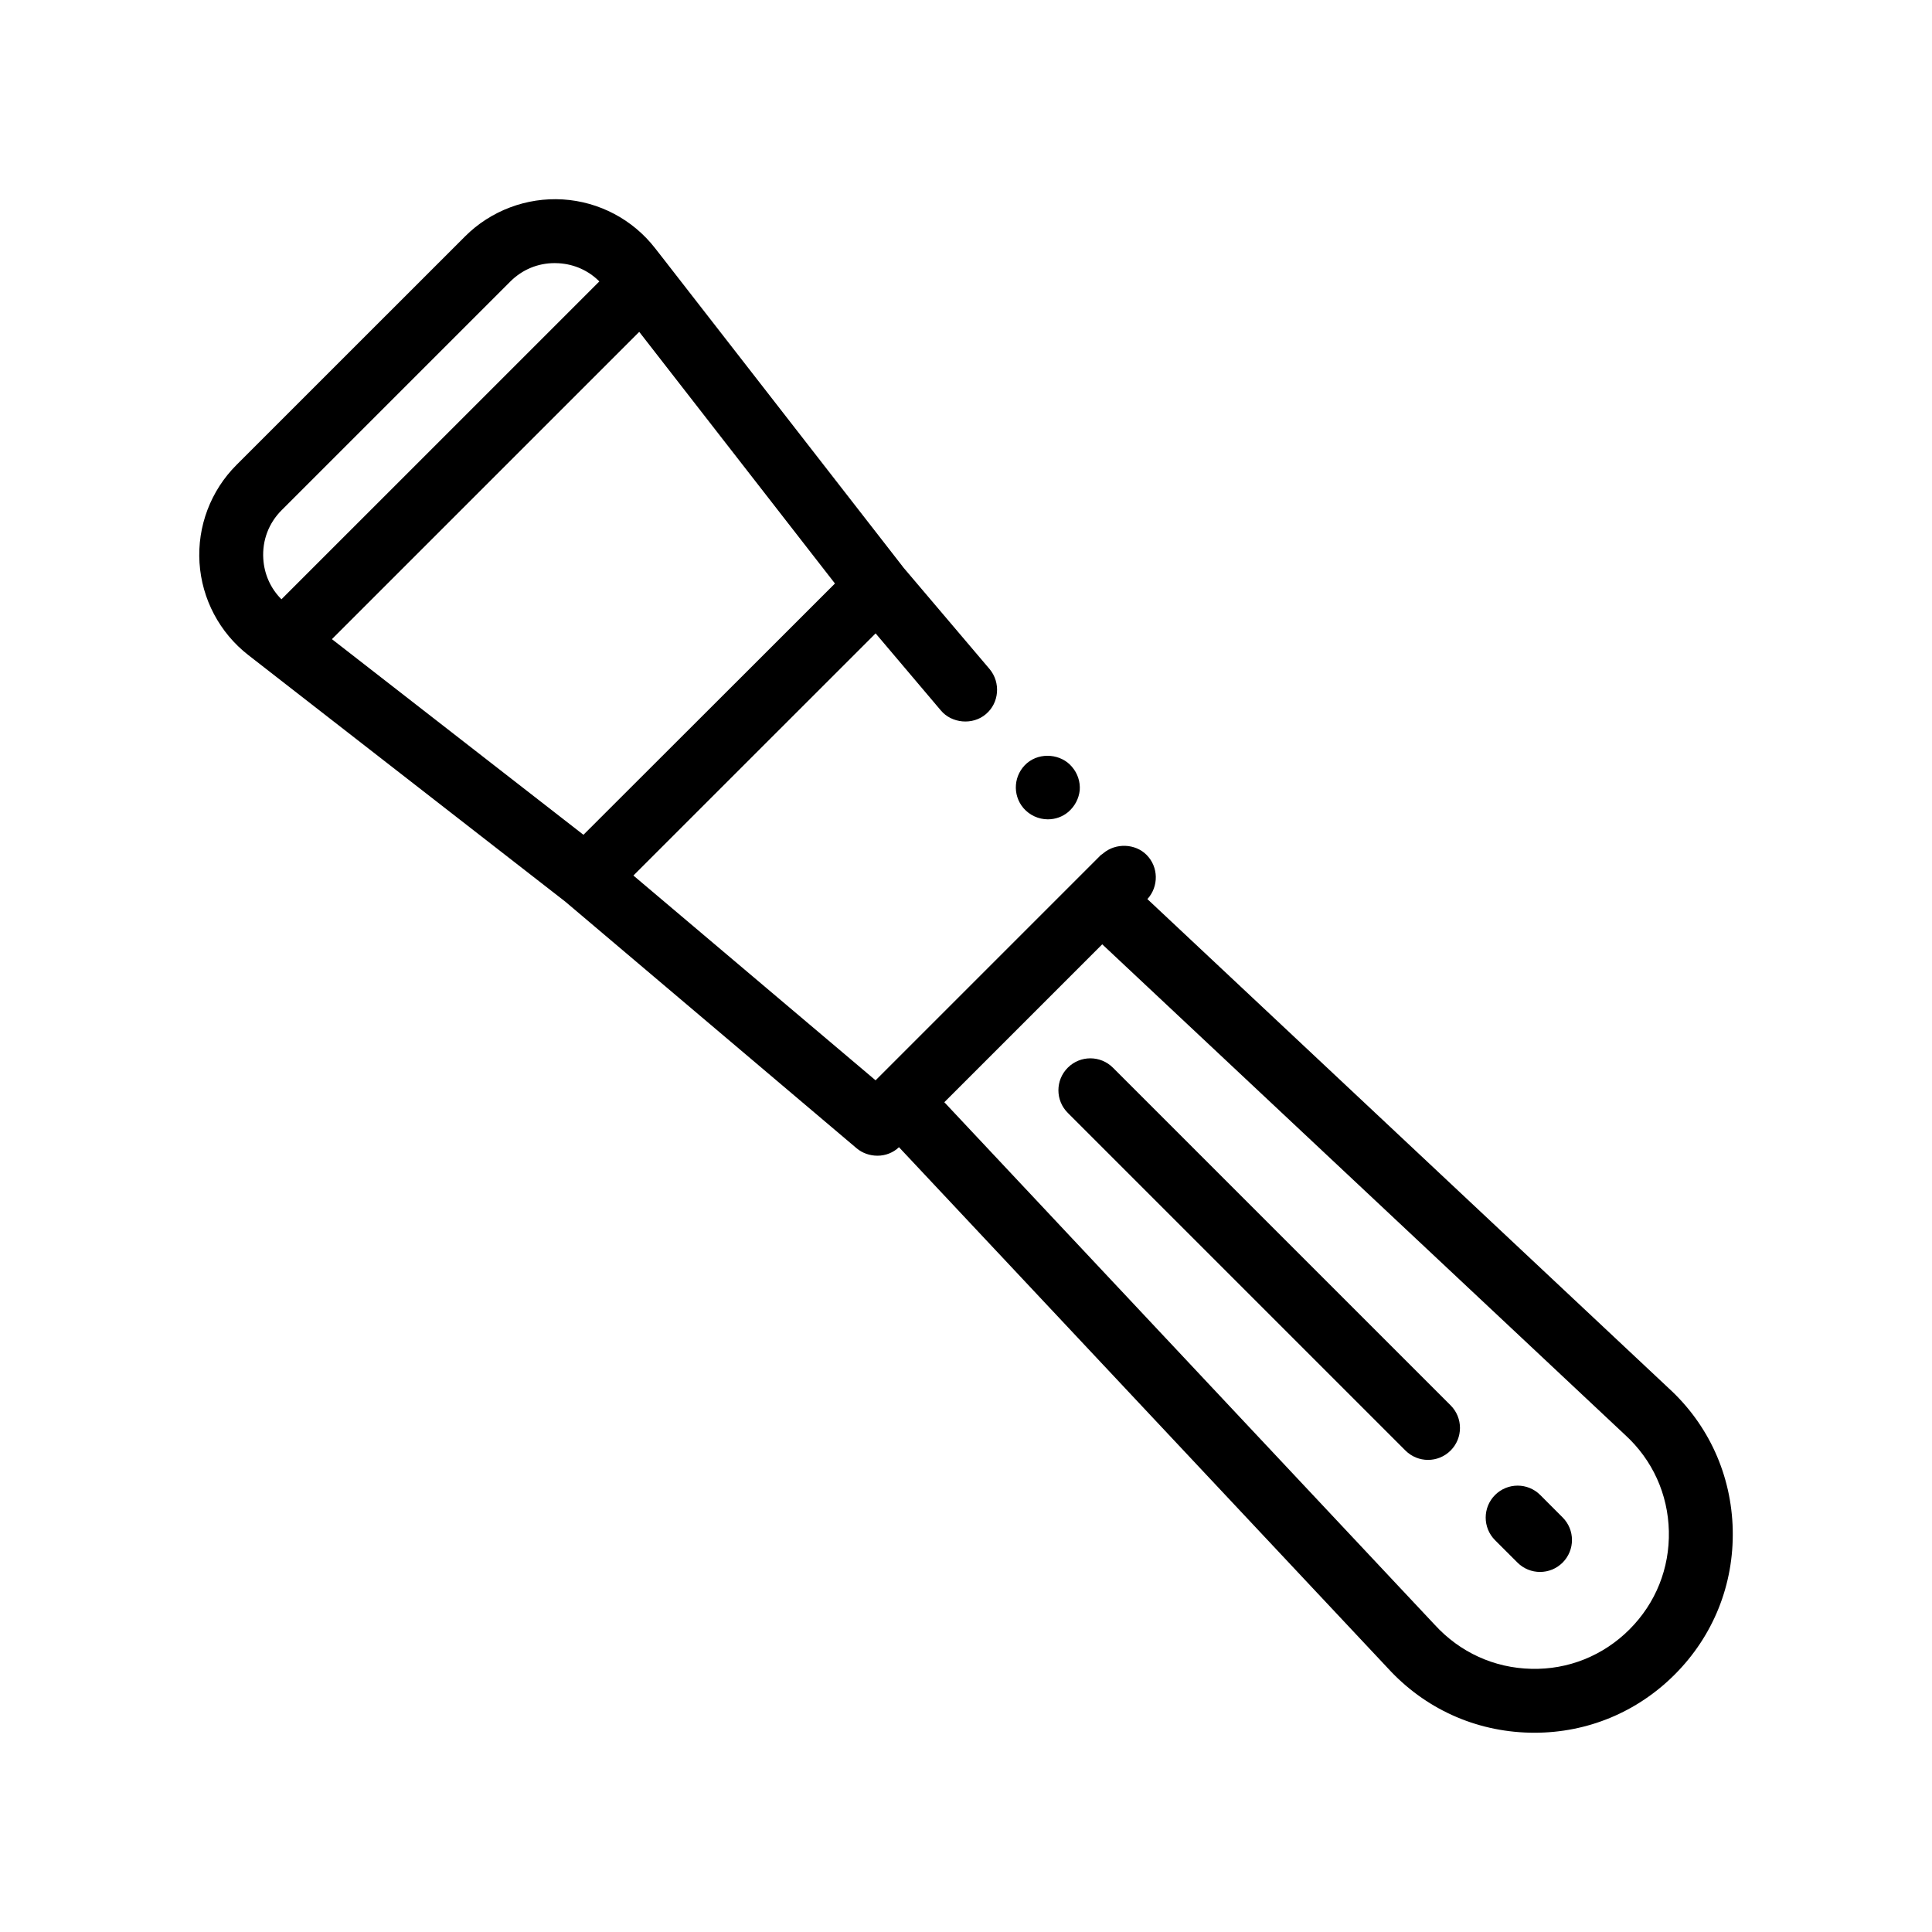
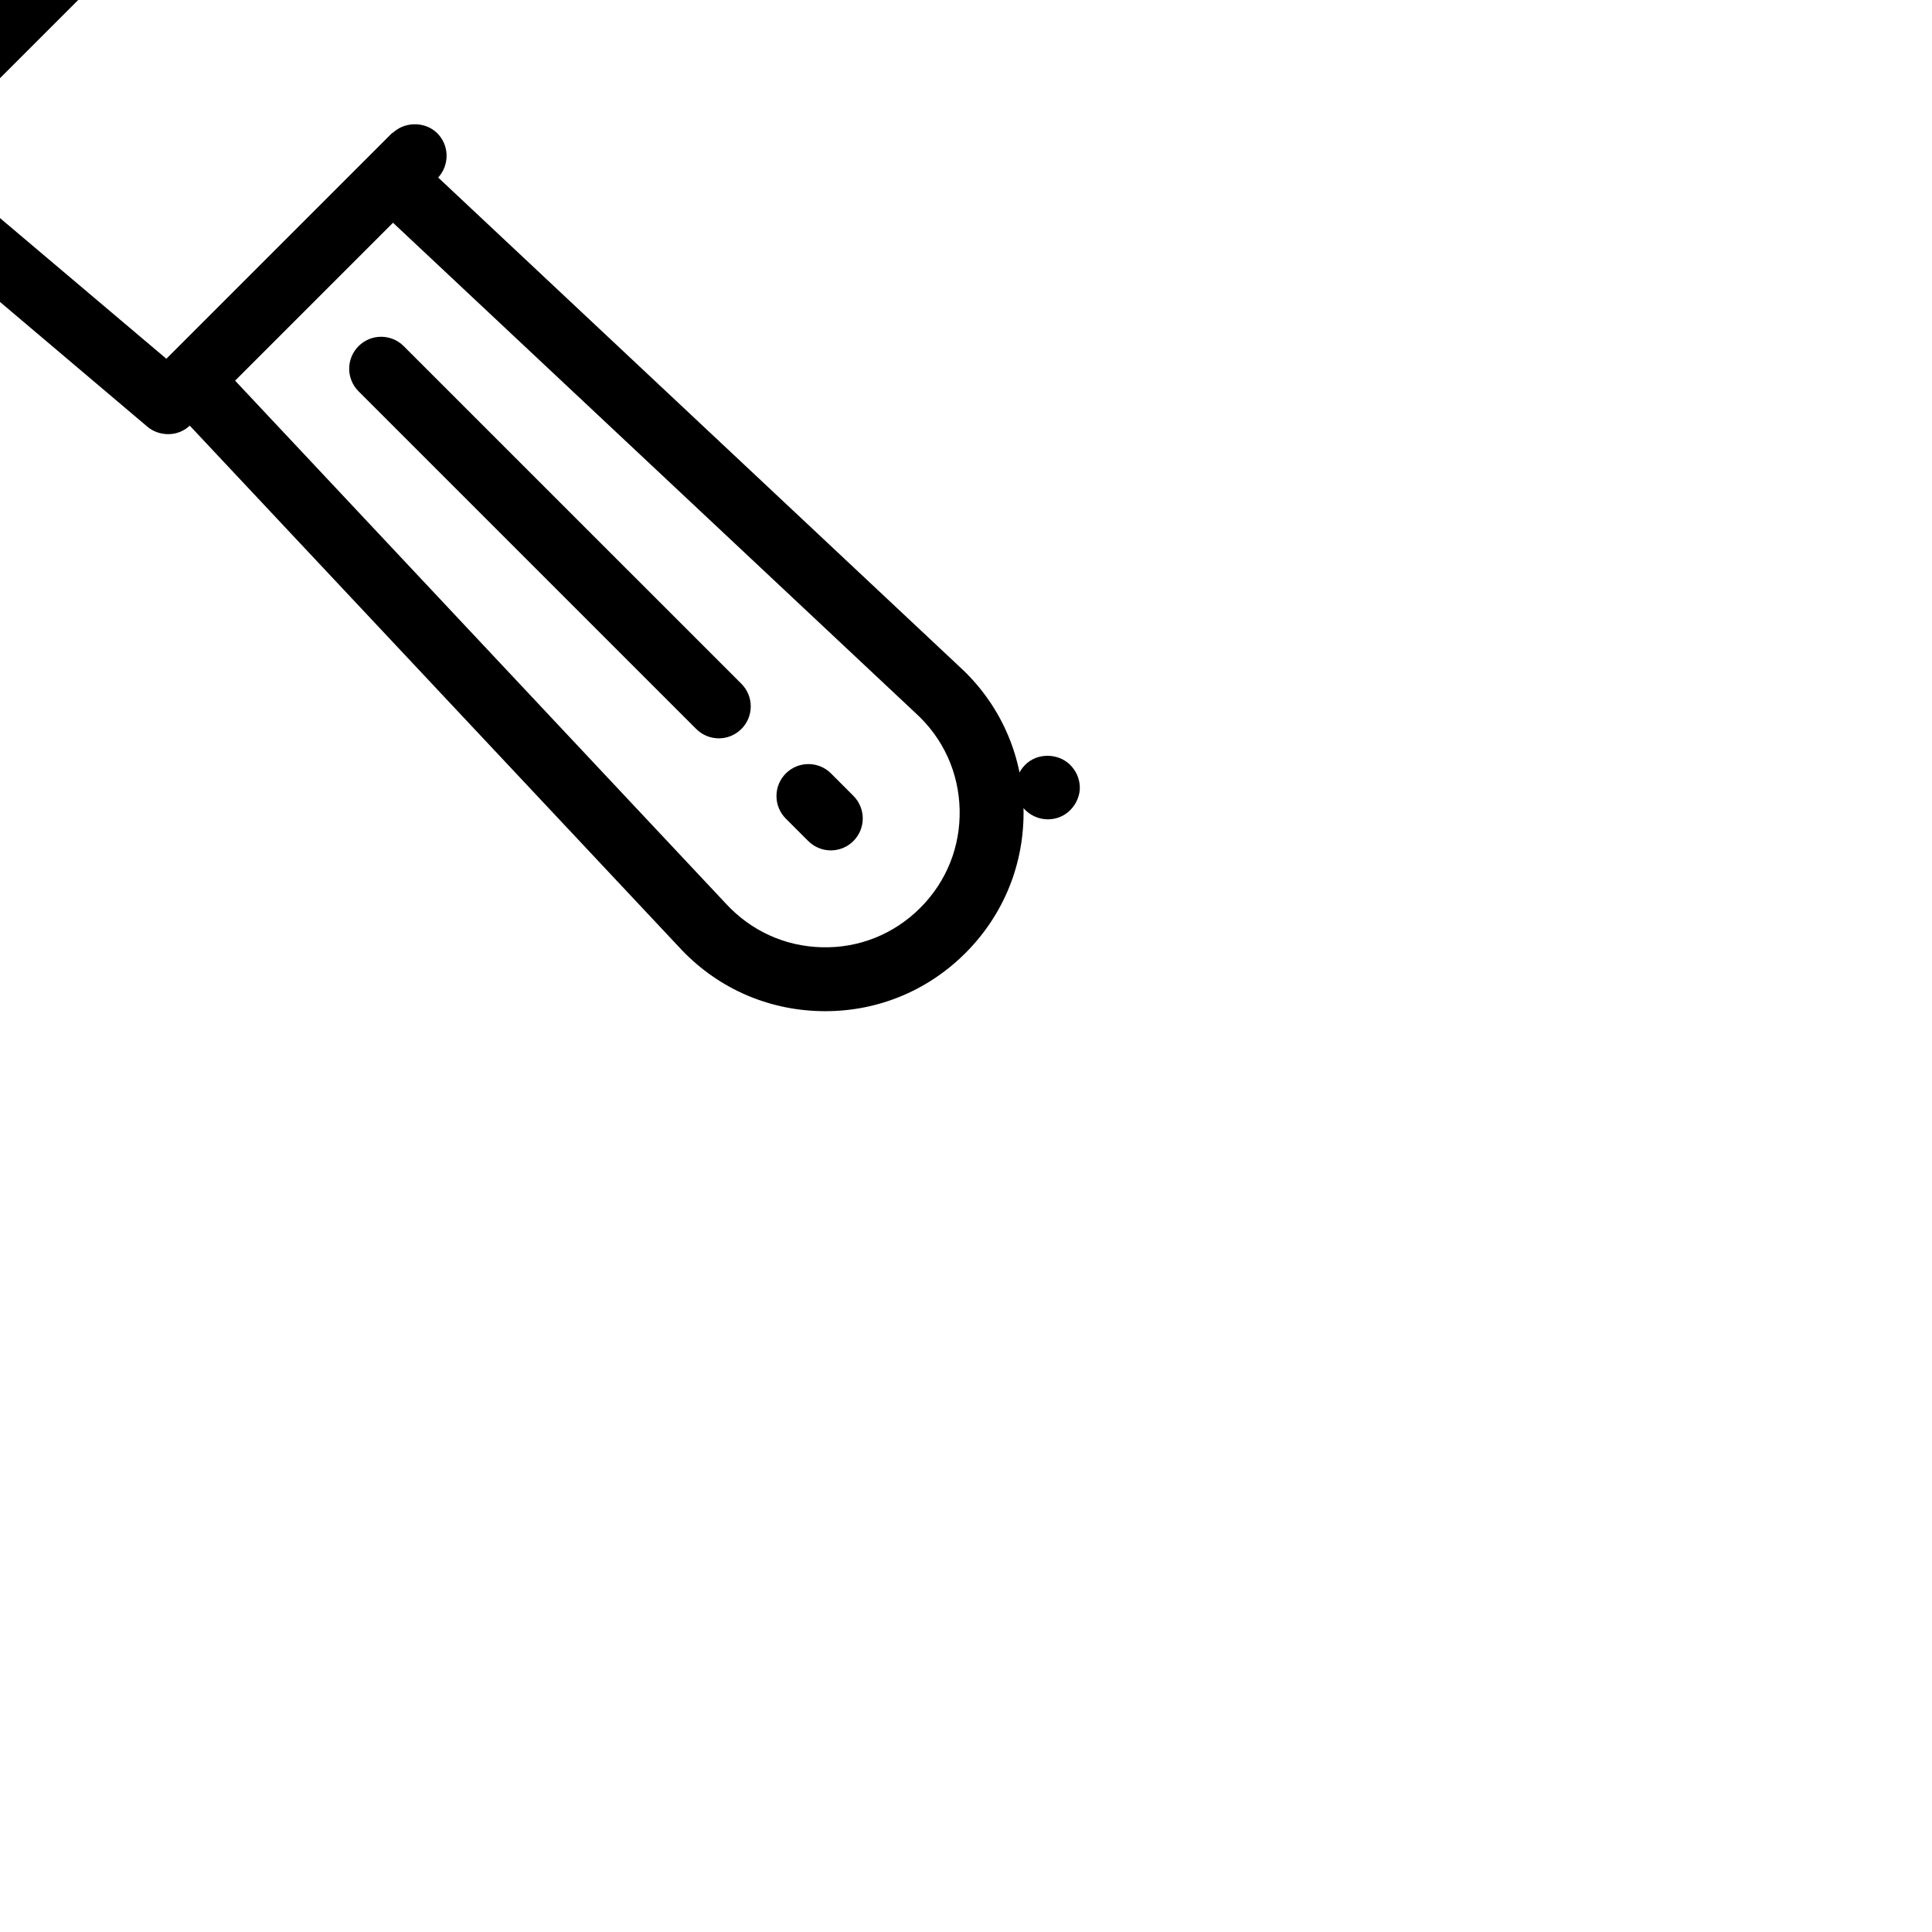
<svg xmlns="http://www.w3.org/2000/svg" fill="#000000" width="800px" height="800px" version="1.1" viewBox="144 144 512 512">
-   <path d="m415.24 358.17c-3.047-3.562-2.621-8.891 0.938-11.941 0.004-0.004 0.016-0.012 0.023-0.016 3.465-2.941 9.035-2.434 11.906 1.031 1.449 1.688 2.207 3.894 2.035 6.184-0.242 2.18-1.254 4.195-3.004 5.715-0.016 0.016-0.023 0.031-0.039 0.039-1.531 1.27-3.391 1.949-5.422 1.949-2.461-0.004-4.824-1.102-6.438-2.961zm187.95 191.22c0.328 14.504-5.133 28.137-15.387 38.395-9.965 9.965-23.121 15.41-37.16 15.41-0.414 0-0.816-0.004-1.238-0.016-14.496-0.328-27.867-6.414-37.641-17.121l-129.53-138.04c-1.512 1.465-3.586 2.258-5.691 2.258-2.023 0-3.981-0.676-5.5-1.945l-77.211-65.363c-0.012-0.004-0.012-0.012-0.016-0.016l-79.82-62.09-0.012-0.012-4.18-3.25c-7.613-5.93-12.328-14.848-12.934-24.48-0.605-9.633 2.969-19.07 9.789-25.895l60.594-60.582c6.82-6.828 16.332-10.379 25.895-9.793 9.621 0.598 18.547 5.309 24.465 12.934l3.266 4.18c0.012 0.016 0.016 0.031 0.031 0.047l62.312 80.129c0.035 0.039 0.051 0.09 0.086 0.133l22.965 27.059c2.957 3.559 2.539 8.977-1.02 11.934-3.473 2.969-9.062 2.453-11.934-1.012l-17.27-20.402-64.188 64.172 64.18 54.27 59.766-59.766c0.09 0 0.09-0.09 0.176-0.09 0.133-0.125 0.293-0.215 0.43-0.336 3.258-2.75 8.422-2.578 11.422 0.43 3.219 3.211 3.281 8.41 0.238 11.734l138.09 129.57c10.625 9.688 16.703 23.059 17.031 37.555zm-27.359 26.422c6.957-6.957 10.656-16.203 10.434-26.031-0.223-9.828-4.348-18.898-11.609-25.527l-138.54-129.99-0.012-0.012-41.848 41.848 129.94 138.46c6.707 7.344 15.77 11.465 25.598 11.695 9.801 0.258 19.086-3.488 26.039-10.441zm-296.61-357.19-60.586 60.582c-3.438 3.441-5.16 8.016-4.863 12.871 0.258 4.137 1.953 7.875 4.812 10.742l81.719-81.711 2.527-2.527c-2.863-2.867-6.606-4.559-10.742-4.816-0.363-0.023-0.73-0.035-1.082-0.035-4.449-0.004-8.602 1.707-11.785 4.894zm-47.262 94.758 66.66 51.848 46.402-46.352 20.25-20.242-51.867-66.688-78.051 78.043zm206.98 113.57c-3.305-3.309-8.664-3.309-11.969 0-3.309 3.309-3.309 8.664 0 11.969l89.488 89.488c1.652 1.652 3.82 2.481 5.984 2.481 2.168 0 4.332-0.828 5.984-2.481 3.309-3.309 3.309-8.664 0-11.977zm113.24 113.24c-3.305-3.309-8.664-3.309-11.977 0-3.305 3.309-3.305 8.664 0 11.977l5.941 5.934c1.652 1.652 3.82 2.481 5.984 2.481 2.168 0 4.332-0.828 5.984-2.481 3.305-3.305 3.305-8.664 0-11.969z" />
+   <path d="m415.24 358.17c-3.047-3.562-2.621-8.891 0.938-11.941 0.004-0.004 0.016-0.012 0.023-0.016 3.465-2.941 9.035-2.434 11.906 1.031 1.449 1.688 2.207 3.894 2.035 6.184-0.242 2.18-1.254 4.195-3.004 5.715-0.016 0.016-0.023 0.031-0.039 0.039-1.531 1.27-3.391 1.949-5.422 1.949-2.461-0.004-4.824-1.102-6.438-2.961zc0.328 14.504-5.133 28.137-15.387 38.395-9.965 9.965-23.121 15.41-37.16 15.41-0.414 0-0.816-0.004-1.238-0.016-14.496-0.328-27.867-6.414-37.641-17.121l-129.53-138.04c-1.512 1.465-3.586 2.258-5.691 2.258-2.023 0-3.981-0.676-5.5-1.945l-77.211-65.363c-0.012-0.004-0.012-0.012-0.016-0.016l-79.82-62.09-0.012-0.012-4.18-3.25c-7.613-5.93-12.328-14.848-12.934-24.48-0.605-9.633 2.969-19.07 9.789-25.895l60.594-60.582c6.82-6.828 16.332-10.379 25.895-9.793 9.621 0.598 18.547 5.309 24.465 12.934l3.266 4.18c0.012 0.016 0.016 0.031 0.031 0.047l62.312 80.129c0.035 0.039 0.051 0.09 0.086 0.133l22.965 27.059c2.957 3.559 2.539 8.977-1.02 11.934-3.473 2.969-9.062 2.453-11.934-1.012l-17.27-20.402-64.188 64.172 64.18 54.27 59.766-59.766c0.09 0 0.09-0.09 0.176-0.09 0.133-0.125 0.293-0.215 0.43-0.336 3.258-2.75 8.422-2.578 11.422 0.43 3.219 3.211 3.281 8.41 0.238 11.734l138.09 129.57c10.625 9.688 16.703 23.059 17.031 37.555zm-27.359 26.422c6.957-6.957 10.656-16.203 10.434-26.031-0.223-9.828-4.348-18.898-11.609-25.527l-138.54-129.99-0.012-0.012-41.848 41.848 129.94 138.46c6.707 7.344 15.77 11.465 25.598 11.695 9.801 0.258 19.086-3.488 26.039-10.441zm-296.61-357.19-60.586 60.582c-3.438 3.441-5.16 8.016-4.863 12.871 0.258 4.137 1.953 7.875 4.812 10.742l81.719-81.711 2.527-2.527c-2.863-2.867-6.606-4.559-10.742-4.816-0.363-0.023-0.73-0.035-1.082-0.035-4.449-0.004-8.602 1.707-11.785 4.894zm-47.262 94.758 66.66 51.848 46.402-46.352 20.25-20.242-51.867-66.688-78.051 78.043zm206.98 113.57c-3.305-3.309-8.664-3.309-11.969 0-3.309 3.309-3.309 8.664 0 11.969l89.488 89.488c1.652 1.652 3.82 2.481 5.984 2.481 2.168 0 4.332-0.828 5.984-2.481 3.309-3.309 3.309-8.664 0-11.977zm113.24 113.24c-3.305-3.309-8.664-3.309-11.977 0-3.305 3.309-3.305 8.664 0 11.977l5.941 5.934c1.652 1.652 3.82 2.481 5.984 2.481 2.168 0 4.332-0.828 5.984-2.481 3.305-3.305 3.305-8.664 0-11.969z" />
</svg>